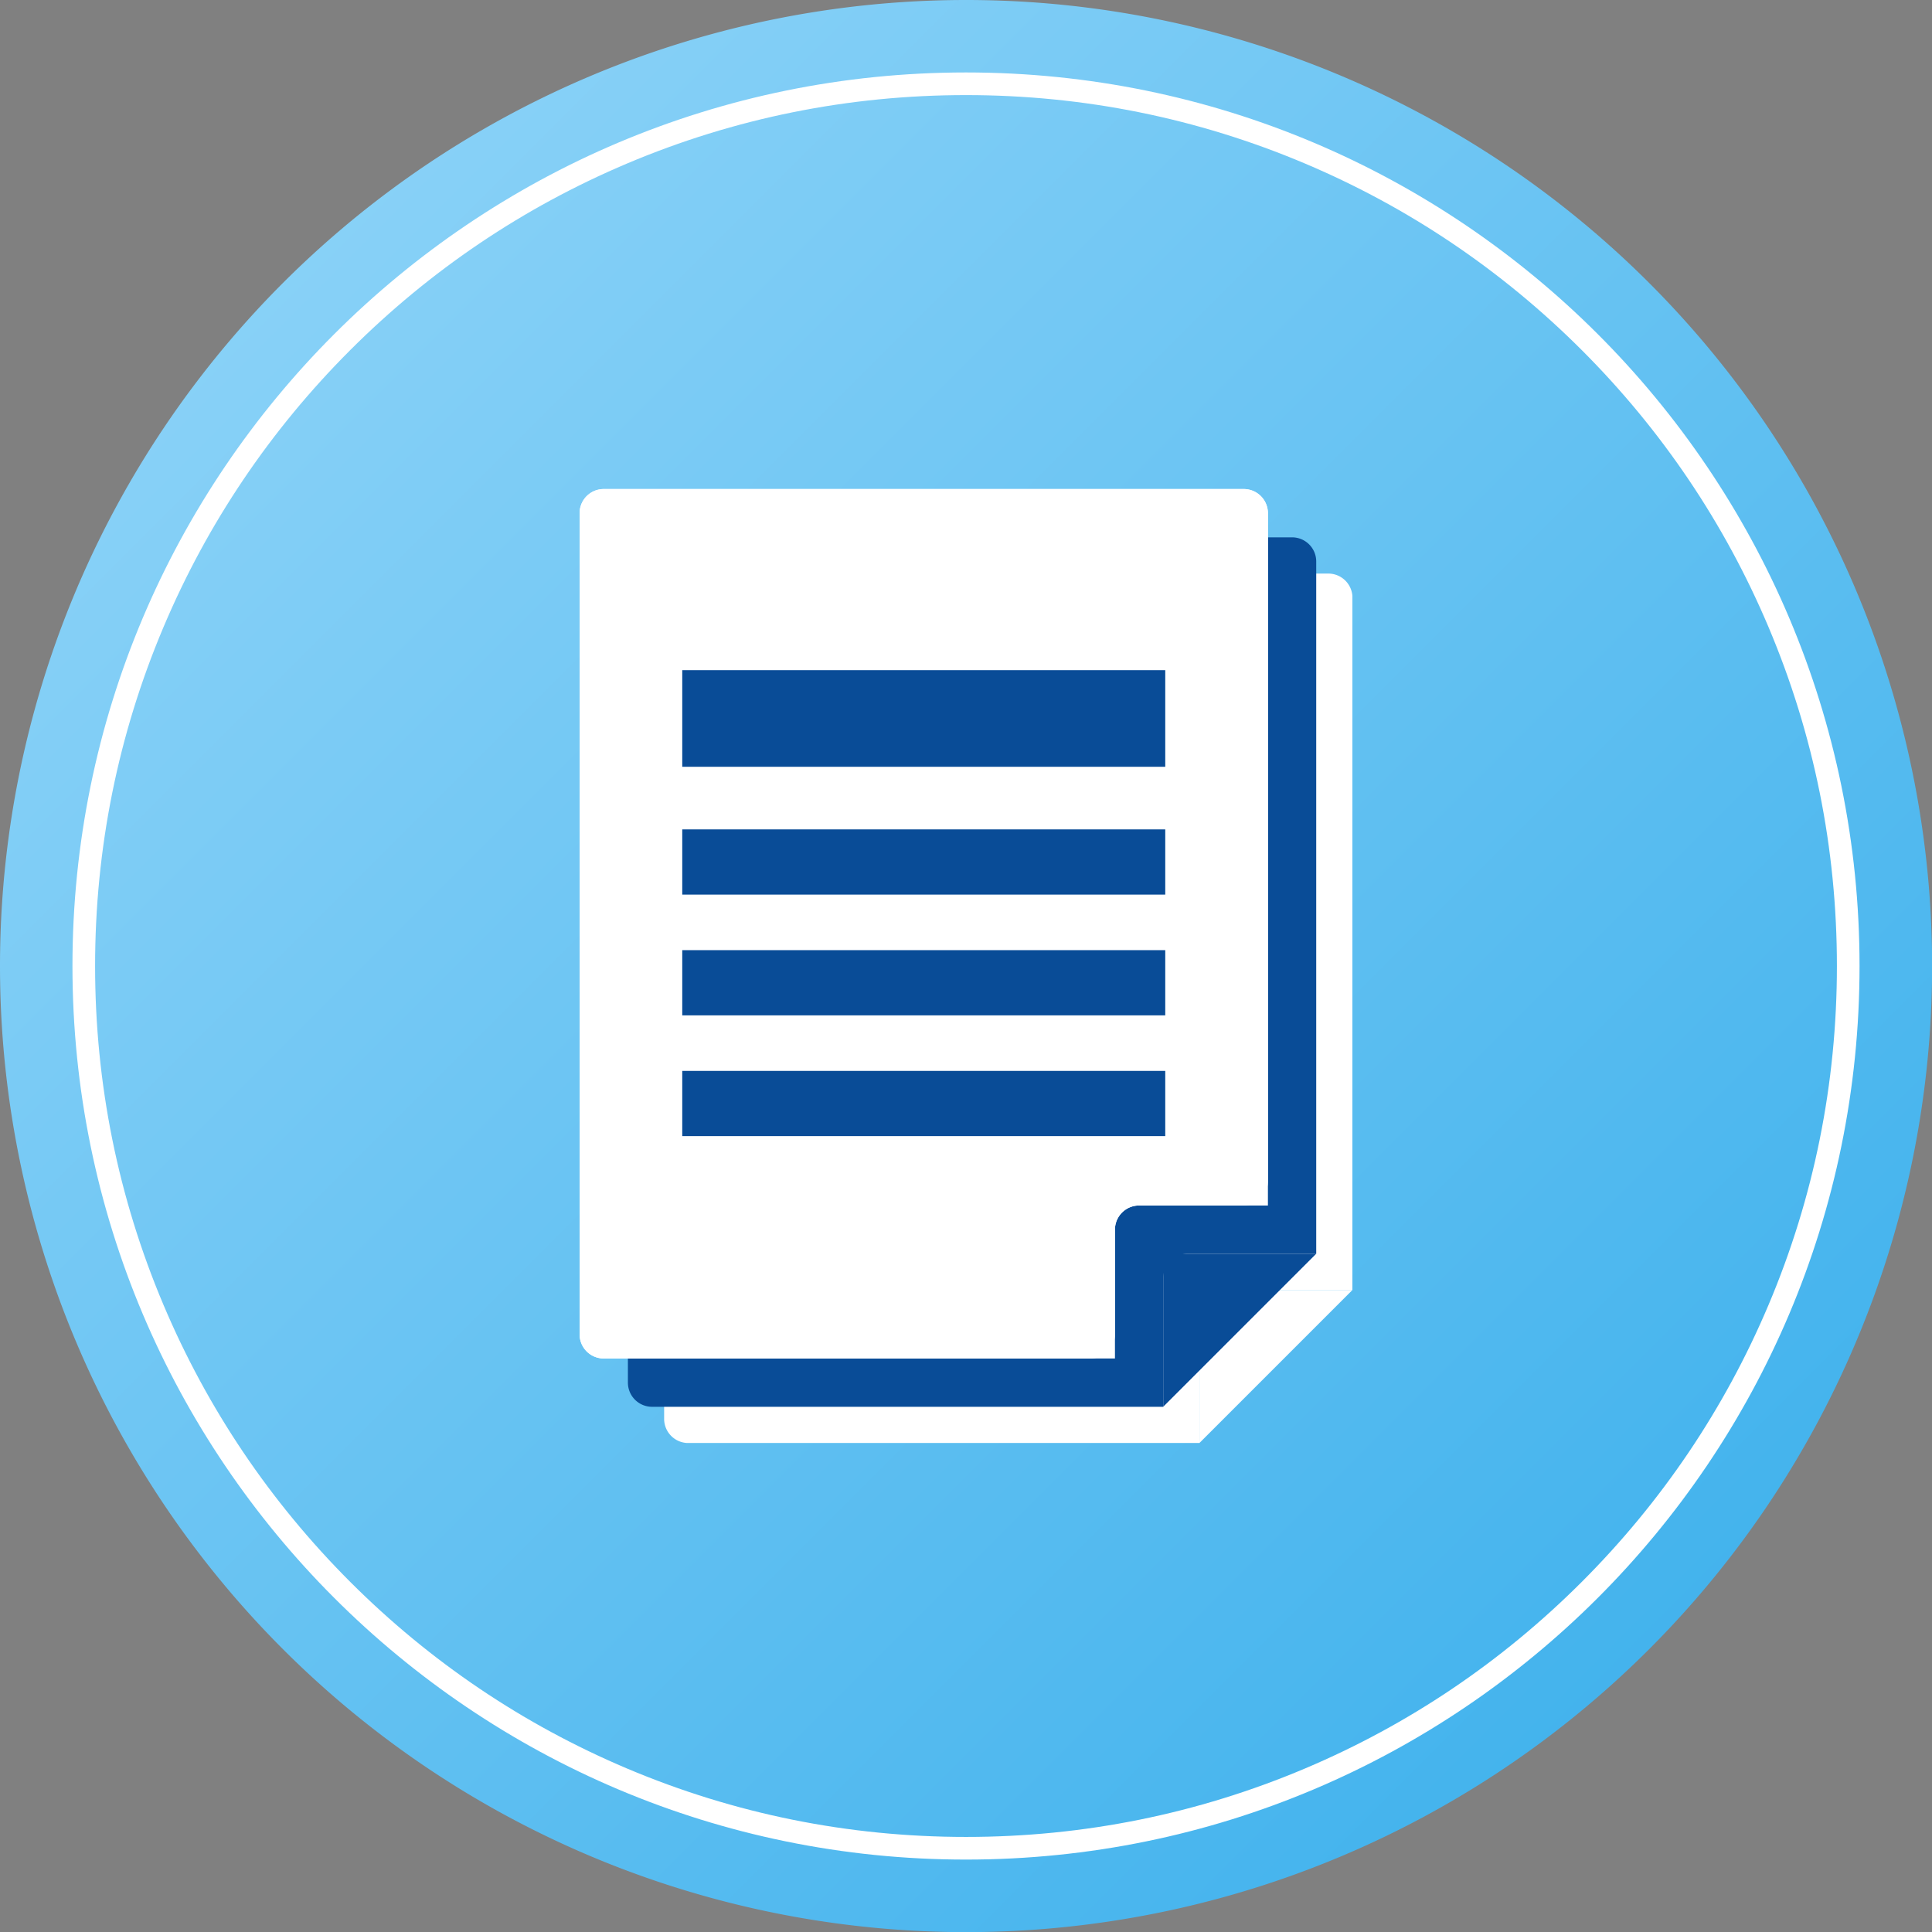
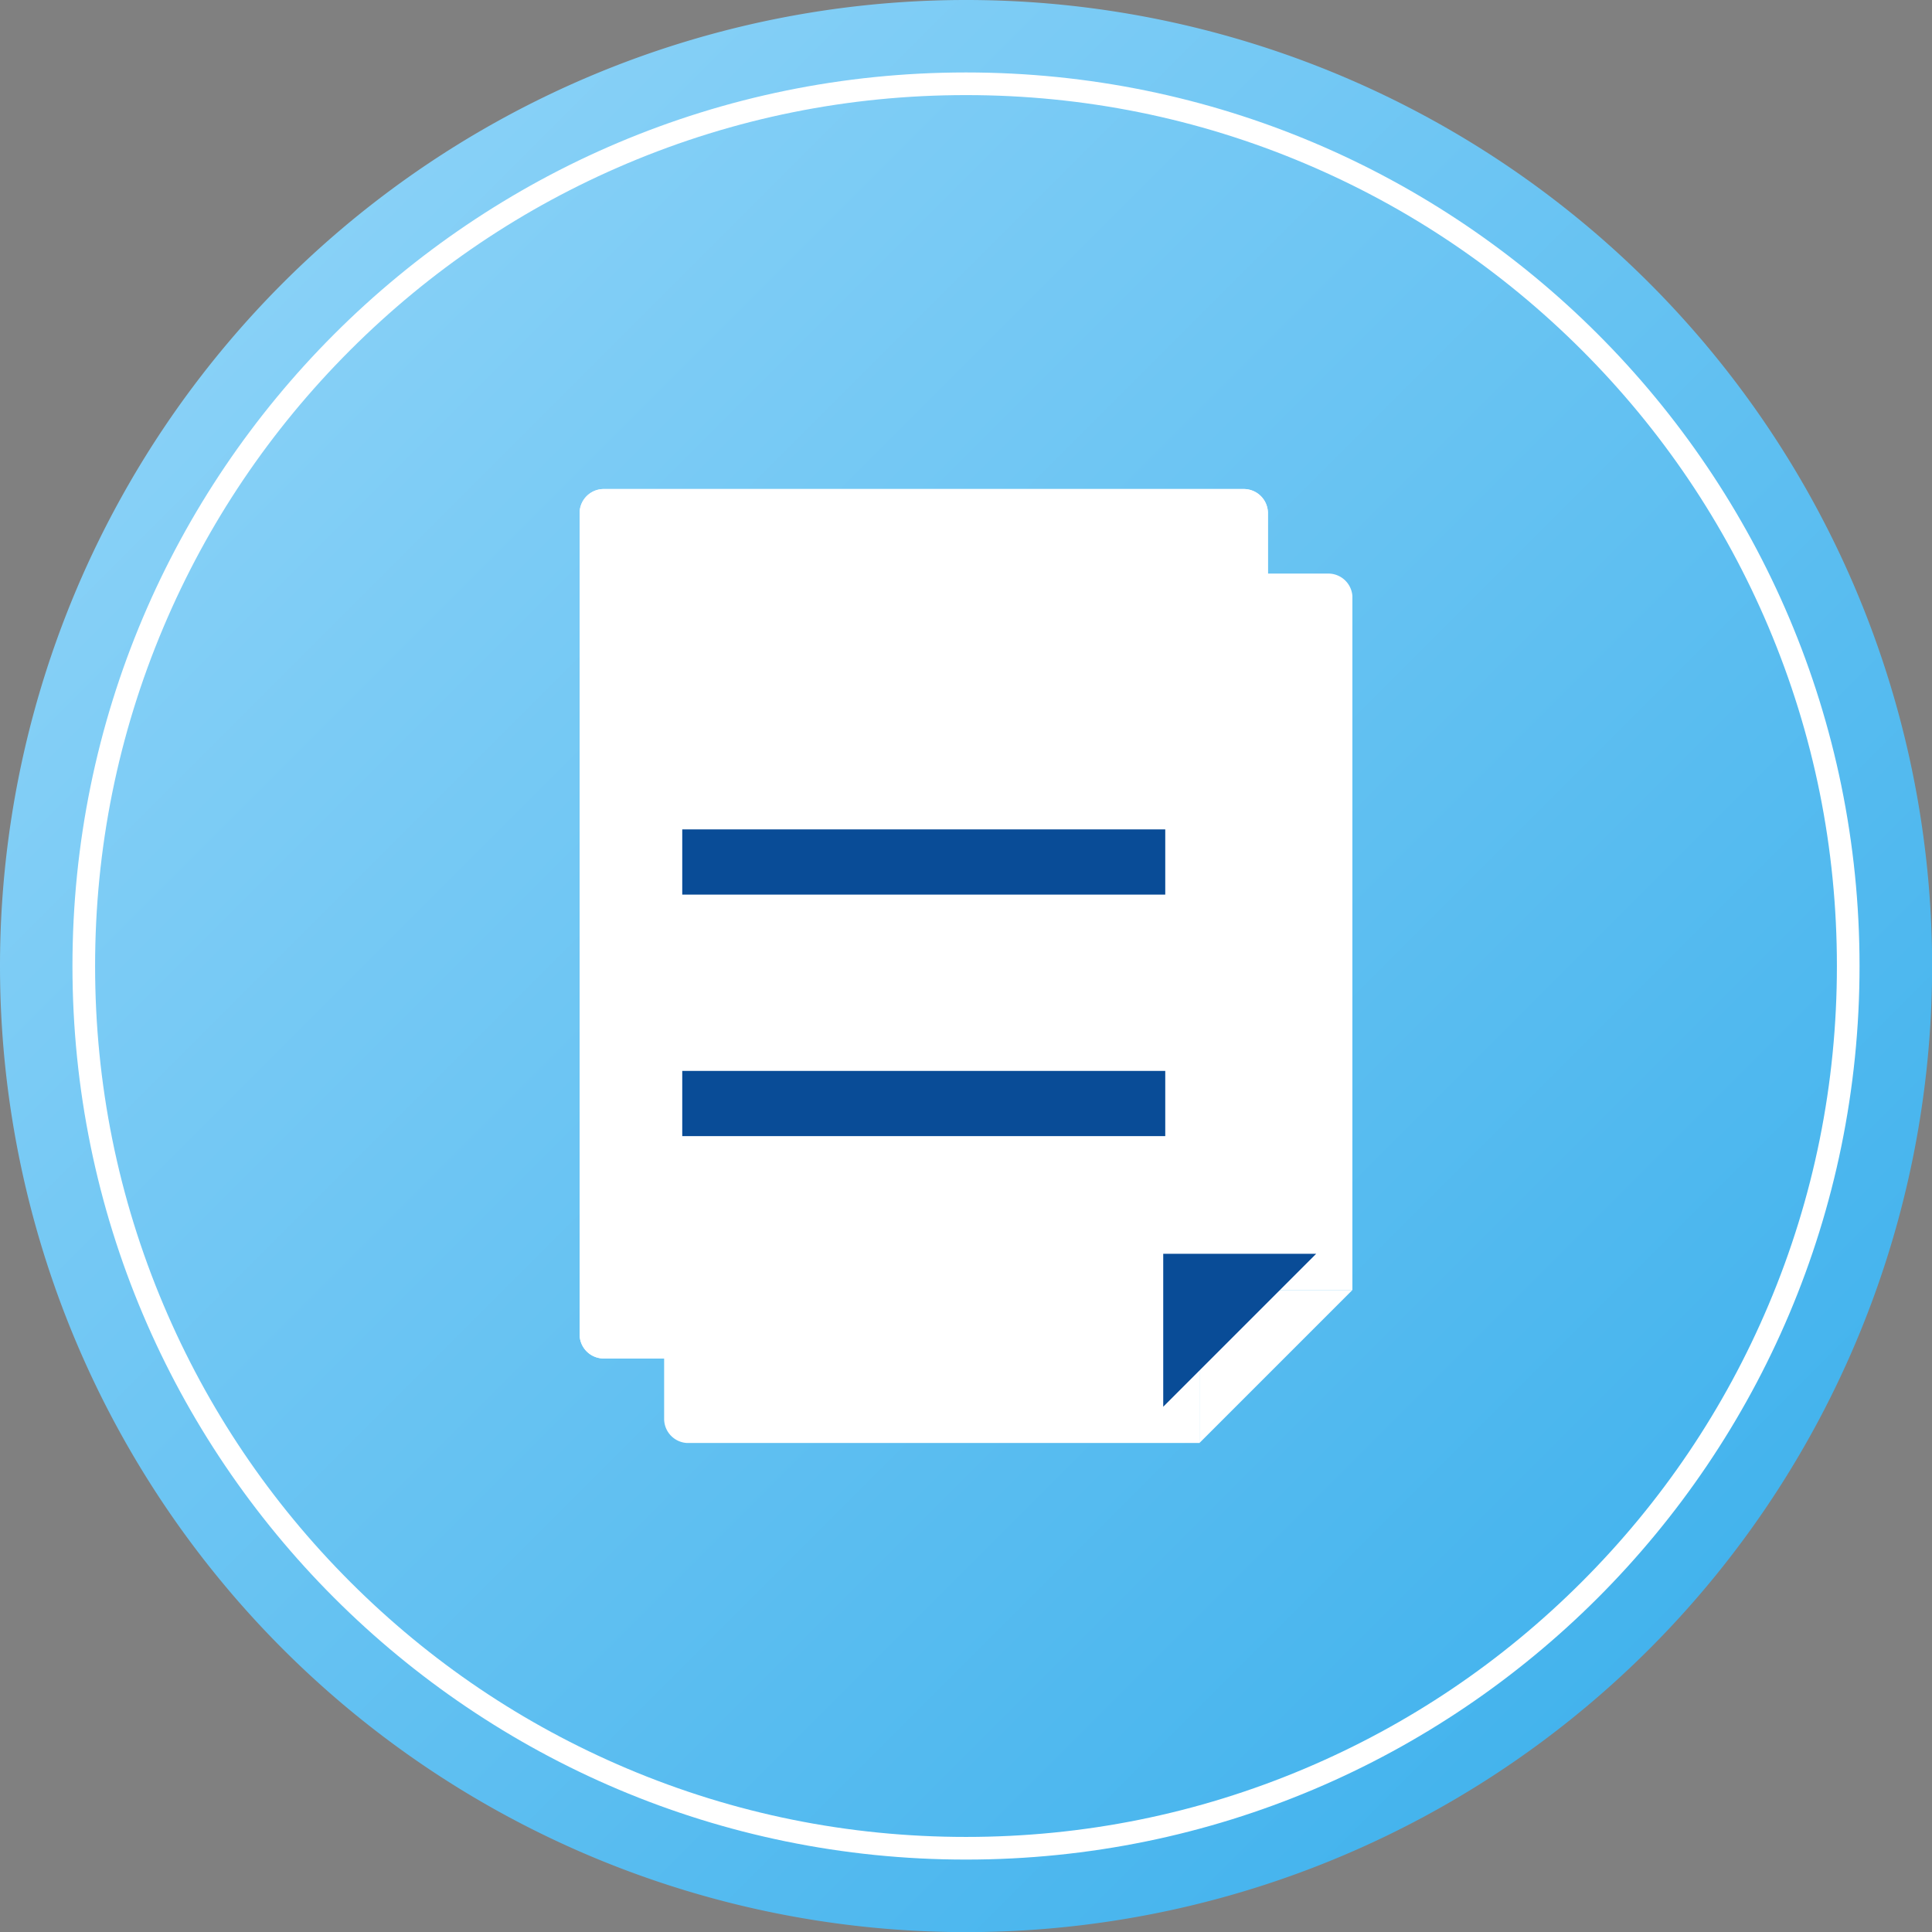
<svg xmlns="http://www.w3.org/2000/svg" width="63.996" height="63.996" viewBox="0 0 63.996 63.996">
  <rect x="0" y="0" width="63.996" height="63.996" fill="#808080" stroke="none" />
  <defs>
    <linearGradient id="linear-gradient" x2="1" y2="1" gradientUnits="objectBoundingBox">
      <stop offset="0" stop-color="#96d7f9" />
      <stop offset="1" stop-color="#35adeb" />
    </linearGradient>
    <clipPath id="clip-path">
      <rect id="長方形_30808" data-name="長方形 30808" width="25.598" height="31.598" fill="none" />
    </clipPath>
  </defs>
  <g id="グループ_27147" data-name="グループ 27147" transform="translate(198 19007)">
    <path id="パス_61813" data-name="パス 61813" d="M32,0A32,32,0,1,1,0,32,32,32,0,0,1,32,0Z" transform="translate(-198 -19007)" fill="url(#linear-gradient)" />
    <g id="パス_61814" data-name="パス 61814" transform="translate(-195.6 -19004.6)" fill="none">
-       <path d="M29.6,0A29.6,29.6,0,1,1,0,29.6,29.6,29.6,0,0,1,29.6,0Z" stroke="none" />
      <path d="M 29.598 0.75 C 25.703 0.75 21.925 1.513 18.369 3.017 C 14.934 4.47 11.849 6.55 9.199 9.199 C 6.55 11.849 4.47 14.934 3.017 18.369 C 1.513 21.926 0.75 25.703 0.75 29.598 C 0.75 33.493 1.513 37.271 3.017 40.827 C 4.47 44.262 6.55 47.347 9.199 49.997 C 11.849 52.647 14.934 54.727 18.369 56.18 C 21.925 57.684 25.703 58.447 29.598 58.447 C 33.493 58.447 37.271 57.684 40.827 56.18 C 44.262 54.727 47.347 52.647 49.997 49.997 C 52.647 47.347 54.727 44.262 56.18 40.827 C 57.684 37.271 58.446 33.493 58.446 29.598 C 58.446 25.703 57.684 21.926 56.18 18.369 C 54.727 14.934 52.647 11.849 49.997 9.199 C 47.347 6.55 44.262 4.47 40.827 3.017 C 37.271 1.513 33.493 0.75 29.598 0.75 M 29.598 -3.814697265625e-06 C 45.945 -3.814697265625e-06 59.196 13.252 59.196 29.598 C 59.196 45.945 45.945 59.197 29.598 59.197 C 13.252 59.197 -7.62939453125e-06 45.945 -7.62939453125e-06 29.598 C -7.62939453125e-06 13.252 13.252 -3.814697265625e-06 29.598 -3.814697265625e-06 Z" stroke="none" fill="#fff" />
    </g>
    <g id="グループ_27135" data-name="グループ 27135" transform="translate(-178.801 -18990.801)">
      <g id="グループ_27134" data-name="グループ 27134" clip-path="url(#clip-path)">
        <path id="パス_61829" data-name="パス 61829" d="M25.5,3.5H4.3a.8.8,0,0,0-.8.8V31.5a.8.8,0,0,0,.8.8H21.233V28.032a.8.8,0,0,1,.8-.8H26.3V4.3a.8.8,0,0,0-.8-.8" transform="translate(-0.7 -0.7)" fill="#fff" />
        <path id="パス_61830" data-name="パス 61830" d="M25.667,38.233l5.066-5.066H25.667Z" transform="translate(-5.135 -6.635)" fill="#fff" />
-         <path id="パス_61831" data-name="パス 61831" d="M24,2H2.8a.8.8,0,0,0-.8.8V30a.8.8,0,0,0,.8.8H19.733V26.532a.8.8,0,0,1,.8-.8H24.8V2.8A.8.8,0,0,0,24,2" transform="translate(-0.4 -0.4)" fill="#094c97" />
        <path id="パス_61832" data-name="パス 61832" d="M24.167,36.733l5.066-5.066H24.167Z" transform="translate(-4.835 -6.335)" fill="#094c97" />
        <path id="パス_61833" data-name="パス 61833" d="M22,0H.8A.8.8,0,0,0,0,.8V28a.8.8,0,0,0,.8.8H16.933a.8.8,0,0,0,.8-.8V24.532a.8.8,0,0,1,.8-.8H22a.8.8,0,0,0,.8-.8V.8A.8.8,0,0,0,22,0" fill="#fff" />
        <path id="パス_61834" data-name="パス 61834" d="M22,0H.8A.8.8,0,0,0,0,.8V28a.8.8,0,0,0,.8.8H17.733V24.532a.8.8,0,0,1,.8-.8H22.8V.8A.8.8,0,0,0,22,0" fill="#fff" />
-         <rect id="長方形_30807" data-name="長方形 30807" width="15.999" height="3.2" transform="translate(3.4 6)" fill="#094c97" />
        <line id="線_2633" data-name="線 2633" x2="15.999" transform="translate(3.4 12.354)" fill="none" stroke="#094c97" stroke-miterlimit="10" stroke-width="2.16" />
-         <line id="線_2634" data-name="線 2634" x2="15.999" transform="translate(3.4 16.354)" fill="none" stroke="#094c97" stroke-miterlimit="10" stroke-width="2.16" />
        <line id="線_2635" data-name="線 2635" x2="15.999" transform="translate(3.4 20.354)" fill="none" stroke="#094c97" stroke-miterlimit="10" stroke-width="2.16" />
      </g>
    </g>
  </g>
</svg>